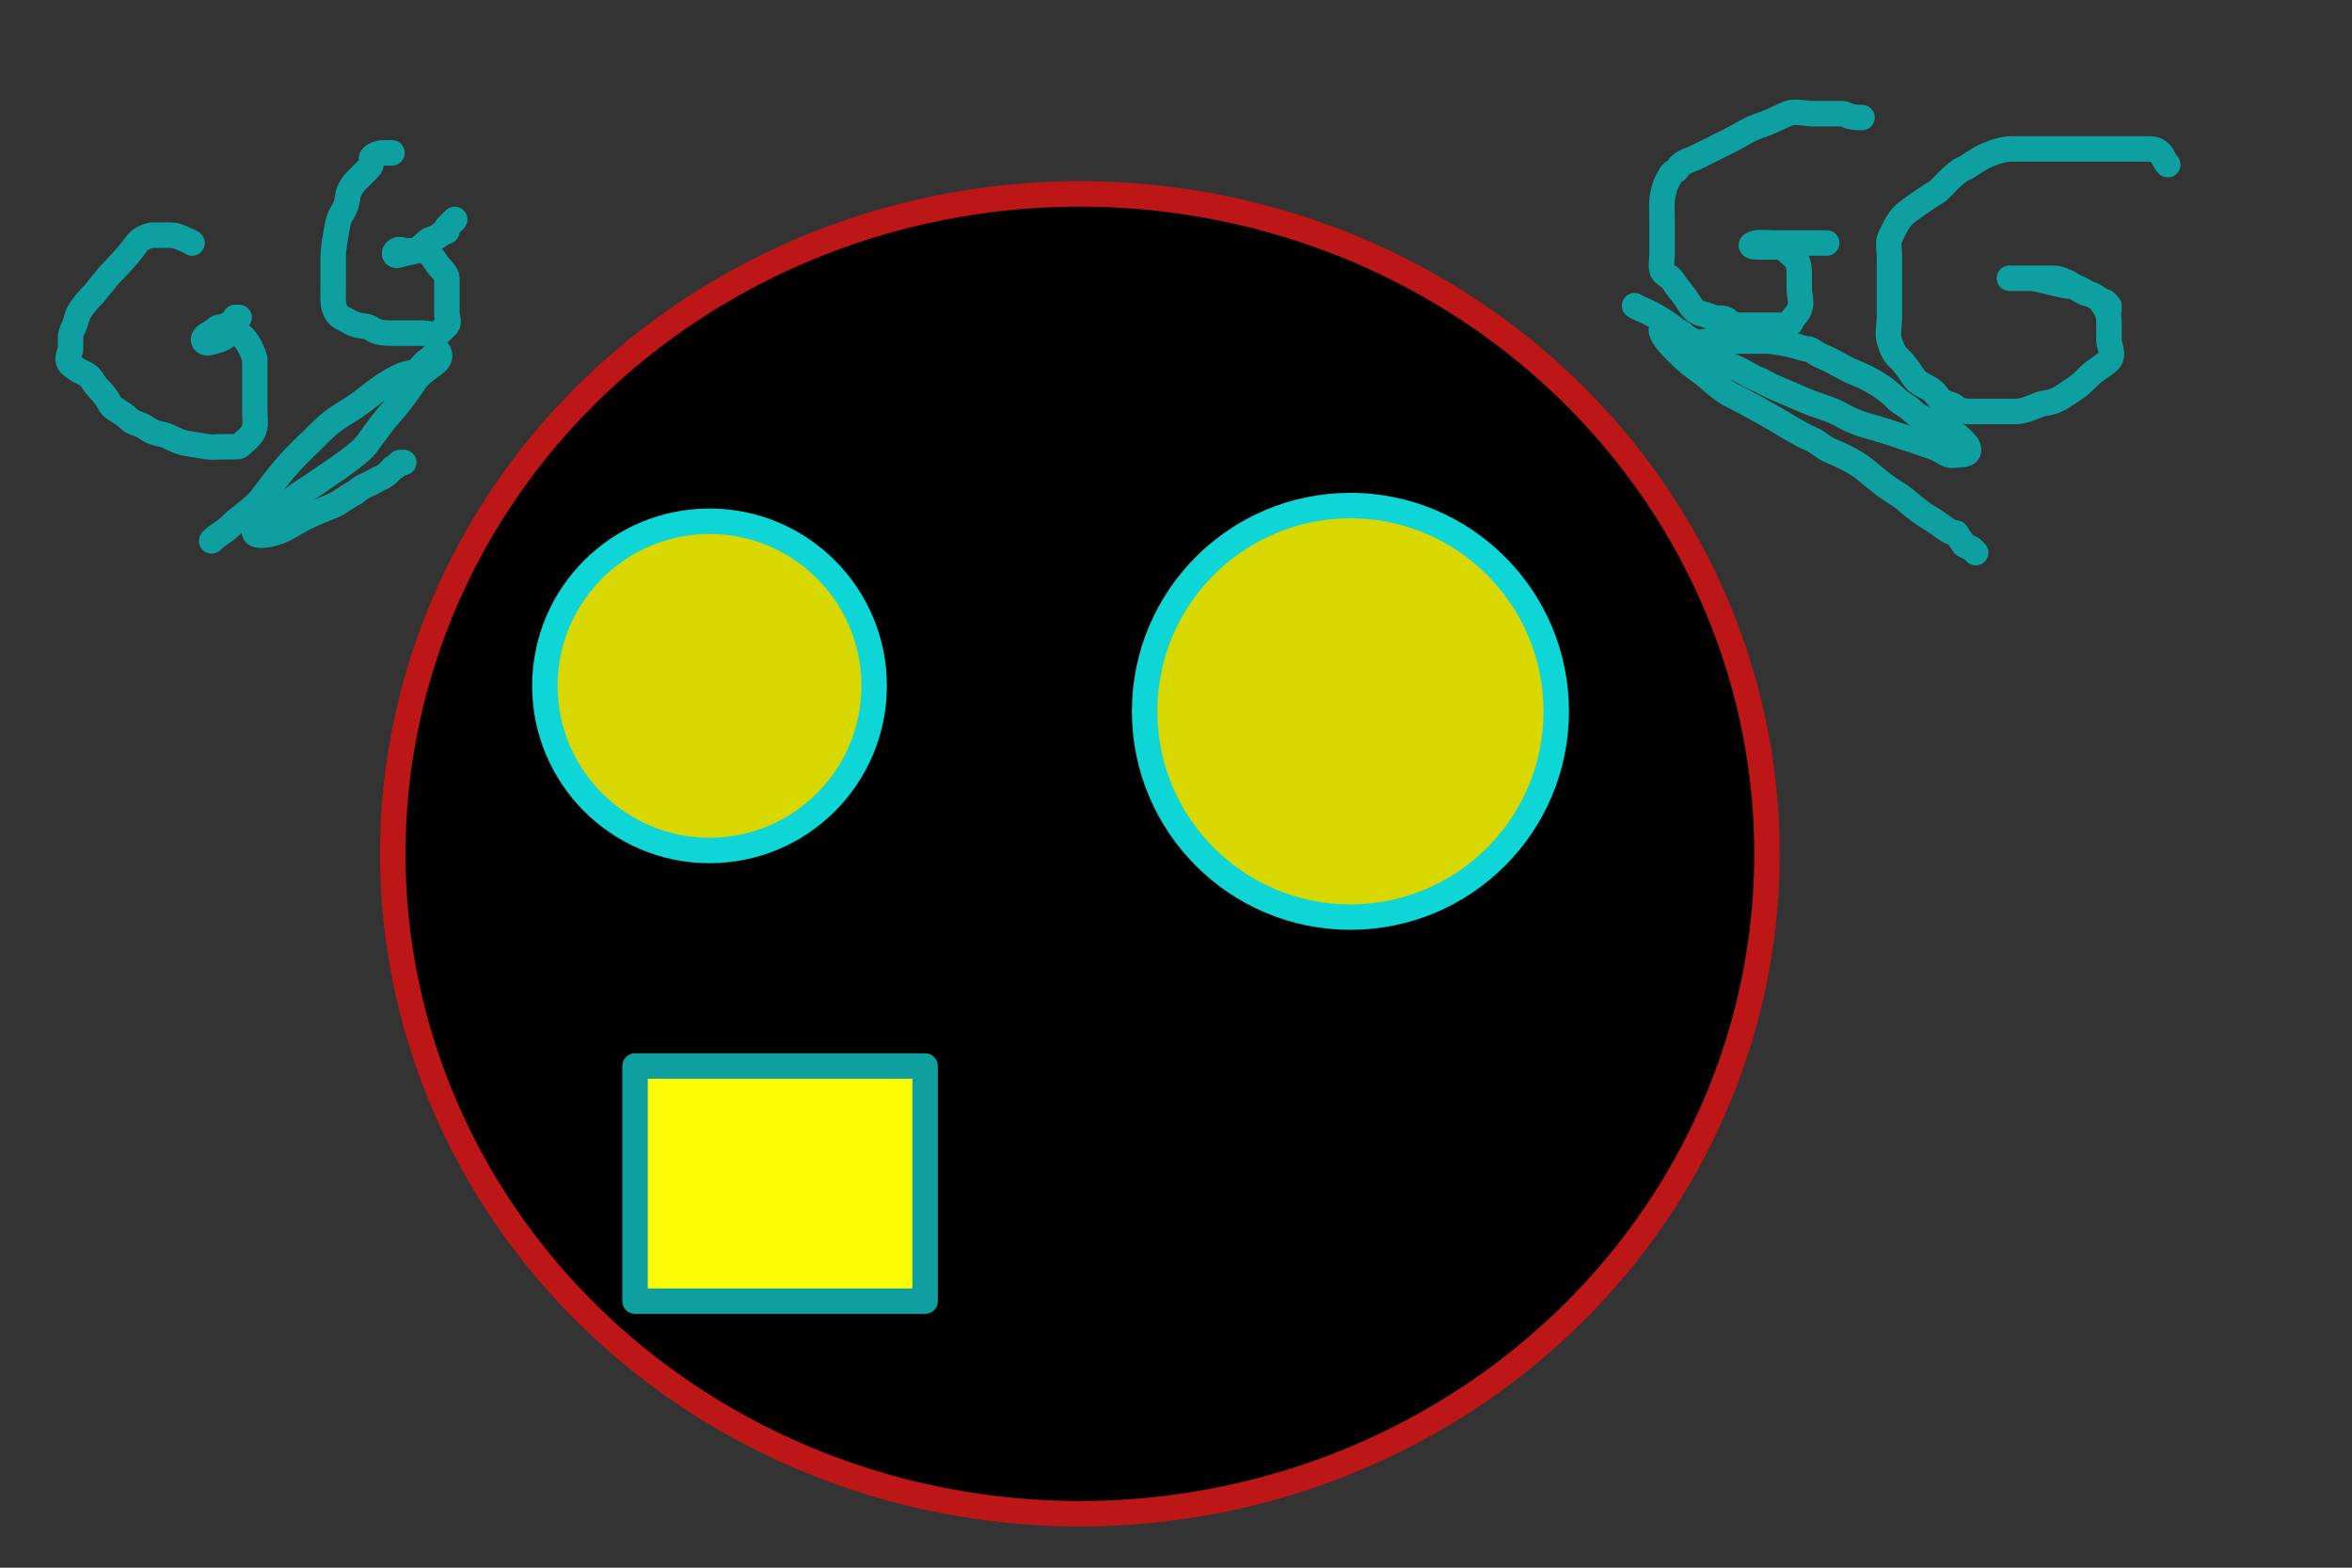
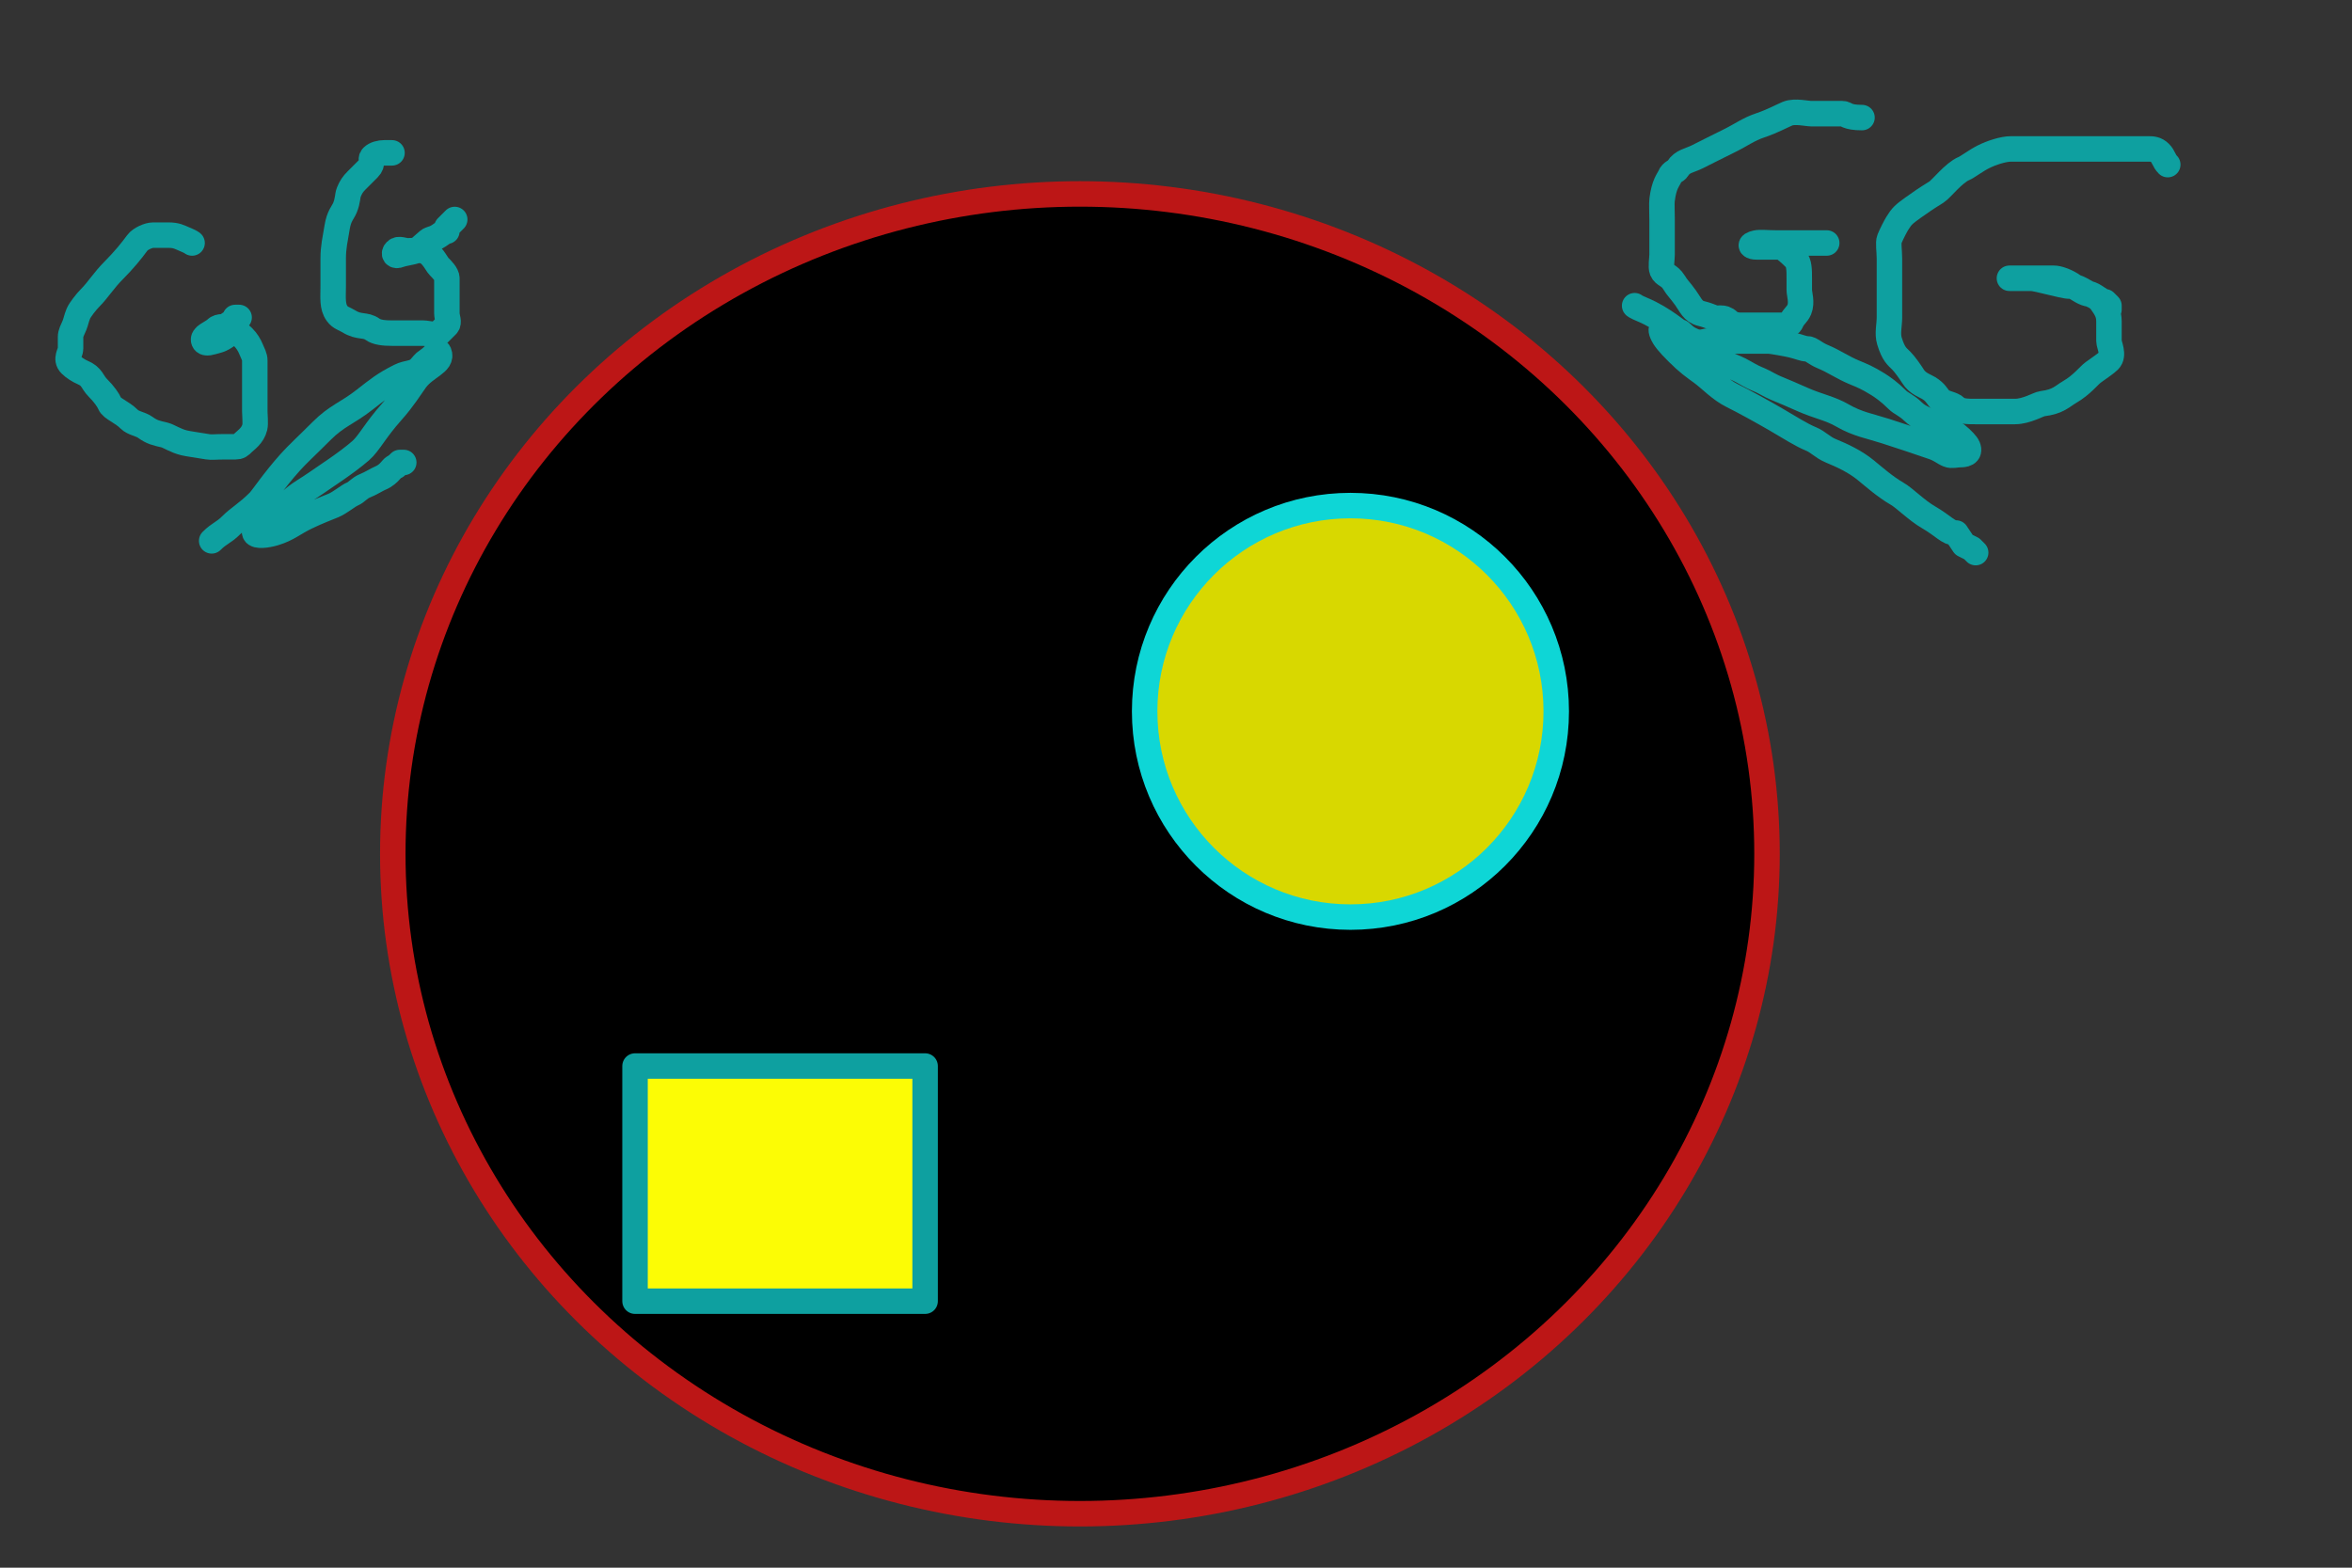
<svg xmlns="http://www.w3.org/2000/svg" width="600" height="400">
  <rect width="100%" height="100%" fill="#333333" stroke="none" />
  <g id="imagebot_1">
    <title>Layer 1</title>
    <ellipse ry="168.375" rx="175.283" id="imagebot_4" cy="217.855" cx="275.484" stroke-linecap="round" stroke-linejoin="round" stroke-dasharray="null" stroke-width="6.5" stroke="#bc1616" fill="#000000" />
-     <ellipse ry="42" rx="42" id="imagebot_5" cy="175" cx="181" stroke-linecap="round" stroke-linejoin="round" stroke-dasharray="null" stroke-width="6.5" stroke="#0ed6d6" fill="#d8d800" />
-     <ellipse id="imagebot_6" cy="156" cx="336" stroke-linecap="round" stroke-linejoin="round" stroke-dasharray="null" stroke-width="6.5" stroke="#0ed6d6" fill="#d8d800" />
    <ellipse ry="52.5" rx="52.5" id="imagebot_7" cy="181.5" cx="344.5" stroke-linecap="round" stroke-linejoin="round" stroke-dasharray="null" stroke-width="6.5" stroke="#0ed6d6" fill="#d8d800" />
    <rect id="imagebot_8" height="60" width="74" y="272" x="162" stroke-linecap="round" stroke-linejoin="round" stroke-dasharray="null" stroke-width="6.5" stroke="#0ea0a0" fill="#fcfc05" />
    <path d="M49,62 C 49,62,48.848,61.765,47,61 45.693,60.459,45,60,43,60 41,60,40,60,39,60 38,60,35.827,60.853,35,62 33.693,63.814,31.55,66.45,29,69 26.45,71.55,25,74,23,76 22,77,20.383,79.076,20,80 19.459,81.307,19.383,82.076,19,83 18.459,84.307,18,85,18,86 18,87,18,88,18,89 18,90,16.586,91.586,18,93 18.707,93.707,20.076,94.617,21,95 23.613,96.082,23.419,97.419,25,99 26.581,100.581,27.617,102.076,28,103 28.541,104.307,31,105,33,107 34,108,35.853,108.173,37,109 38.814,110.307,39.824,110.486,42,111 42.973,111.23,44.824,112.486,47,113 47.973,113.23,49.879,113.493,53,114 53.987,114.16,55,114,57,114 58,114,59,114,60,114 61,114,61.293,113.707,62,113 62.707,112.293,64.486,111.176,65,109 65.23,108.027,65,106,65,105 65,104,65,102,65,101 65,100,65,98,65,97 65,95,65,94,65,92 65,91,64.541,90.307,64,89 63.617,88.076,63,87,62,86 61,85,59.924,84.617,59,85 57.693,85.541,57.176,86.486,55,87 54.027,87.23,52.383,87.924,52,87 51.459,85.693,54,85,55,84 56,83,57.293,83.707,58,83 58.707,82.293,60,82,60,81 L 61,81" id="imagebot_10" stroke-linecap="round" stroke-linejoin="round" stroke-dasharray="null" stroke-width="6.5" stroke="#0ea0a0" fill="none" />
    <path d="M100,39 C 100,39,99,39,98,39 97,39,95.707,39.293,95,40 94.293,40.707,95.414,41.586,94,43 93.293,43.707,92,45,91,46 90,47,89.541,47.693,89,49 88.617,49.924,88.765,51.152,88,53 87.459,54.307,86.481,55.039,86,58 85.493,61.121,85,63,85,66 85,68,85,70,85,73 85,76,84.693,78.186,86,80 86.827,81.147,87.797,81.257,89,82 91.69,83.663,93.186,82.693,95,84 96.147,84.827,98,85,100,85 102,85,103,85,104,85 105,85,107,85,108,85 109,85,111.293,85.707,112,85 112.707,84.293,113.293,83.707,114,83 114.707,82.293,114,81,114,80 114,79,114,77,114,75 114,74,114,73,114,71 114,70,112.707,68.707,112,68 111.293,67.293,110.176,64.514,108,64 107.027,63.77,105,64,104,64 103,64,101.707,63.293,101,64 100.293,64.707,100.693,65.541,102,65 102.924,64.617,105.076,64.383,106,64 107.307,63.459,109.027,61.23,110,61 112.176,60.486,113,59,114,59 L 114,58 115,57 116,56" id="imagebot_11" stroke-linecap="round" stroke-linejoin="round" stroke-dasharray="null" stroke-width="6.5" stroke="#0ea0a0" fill="none" />
    <path d="M475,30 C 471,30,471,29,470,29 469,29,468,29,467,29 465,29,463,29,462,29 461,29,457.848,28.235,456,29 454.693,29.541,452,31,449,32 446,33,444.239,34.416,441,36 438.159,37.389,435,39,433,40 431,41,429.176,41.098,428,43 427.474,43.851,426.541,43.693,426,45 425.617,45.924,424.504,46.908,424,51 423.878,51.993,424,54,424,56 424,59,424,60,424,62 424,63,424,64,424,65 424,66,423.617,68.076,424,69 424.541,70.307,425.824,70.098,427,72 428.051,73.701,428.346,73.705,430,76 431.307,77.814,431.824,79.486,434,80 434.973,80.23,436.076,80.617,437,81 438.307,81.541,439.586,80.586,441,82 441.707,82.707,443,83,444,83 445,83,446,83,447,83 448,83,449,83,451,83 452,83,453,83,455,83 456,83,456.617,82.924,457,82 457.541,80.693,458.459,80.307,459,79 459.765,77.152,459,75,459,74 459,73,459,72,459,71 459,69,459,67,458,66 457,65,455,63,454,63 453,63,452,63,451,63 450,63,449,63,448,63 447,63,445.824,62.514,448,62 448.973,61.77,451,62,453,62 456,62,458,62,460,62 462,62,463,62,465,62 L 466,62" id="imagebot_12" stroke-linecap="round" stroke-linejoin="round" stroke-dasharray="null" stroke-width="6.5" stroke="#0ea0a0" fill="none" />
    <path d="M553,42 C 552,41,552,40,551,39 550,38,549,38,548,38 545,38,542,38,539,38 535,38,531,38,526,38 521,38,517,38,513,38 511,38,508,39,506,40 504,41,501.924,42.617,501,43 498.387,44.082,495.203,48.257,494,49 491.31,50.663,489.814,51.693,488,53 485.705,54.654,485.176,55.098,484,57 483.474,57.851,482.541,59.693,482,61 481.617,61.924,482,64,482,66 482,68,482,70,482,73 482,76,482,79,482,81 482,83,481.42,85.086,482,87 483.045,90.451,484,91,485,92 486,93,487.474,95.149,488,96 489.176,97.902,491.149,98.474,492,99 493.902,100.176,494,101,495,102 496,103,498,103,499,104 500,105,502,105,504,105 505,105,507,105,509,105 511,105,512,105,514,105 517,105,520.008,103.122,521,103 525.092,102.496,526.066,101.122,528,100 531.118,98.19,532.853,95.827,534,95 535.814,93.693,537.293,92.707,538,92 539.414,90.586,538,88,538,87 538,85,538,83,538,82 538,80,537.307,78.814,536,77 535.173,75.853,533.924,75.383,533,75 531.693,74.459,530,73,528,73 527,73,524.946,72.46,523,72 520.824,71.486,519,71,518,71 516,71,515,71,514,71 513,71,512,71,513,71 515,71,517,71,519,71 520,71,521,71,524,71 525,71,527.186,71.693,529,73 530.147,73.827,532,75,533,75 534,75,536,77,537,77 L 538,78 538,79" id="imagebot_13" stroke-linecap="round" stroke-linejoin="round" stroke-dasharray="null" stroke-width="6.5" stroke="#0ea0a0" fill="none" />
    <path d="M417,78 C 417,78,417.152,78.235,419,79 421.613,80.082,424.186,81.693,426,83 429.442,85.481,432.918,88.112,437,91 439.943,93.082,441.882,93.19,445,95 446.934,96.122,447.693,96.459,449,97 449.924,97.383,451.693,98.459,453,99 455.772,100.148,456.703,100.541,460,102 463.771,103.668,466.882,104.19,470,106 473.868,108.245,477.077,108.731,481,110 486.124,111.657,488.177,112.345,493,114 495.115,114.726,495.693,115.459,497,116 497.924,116.383,499,116,500,116 501,116,502.765,115.848,502,114 501.459,112.693,497.451,109.045,494,108 492.086,107.42,489.581,106.581,488,105 486.419,103.419,485,103,484,102 482,100,480.203,98.743,479,98 476.31,96.337,475.066,95.856,473,95 470.078,93.79,467.922,92.21,465,91 462.934,90.144,462,89,461,89 460,89,459.176,88.514,457,88 456.027,87.77,452,87,451,87 449,87,446,87,444,87 441,87,440,87,439,87 438,87,437,87,436,87 435,87,433.848,87.765,432,87 430.693,86.459,430,86,429,85 428,84,425.924,84.383,425,84 423.693,83.459,423.617,84.076,424,85 424.541,86.307,425.451,87.45,428,90 430.549,92.55,432.186,93.693,434,95 436.295,96.654,438.761,99.416,442,101 444.841,102.389,449.882,105.19,453,107 456.868,109.245,459.387,110.918,462,112 463.848,112.765,464.934,114.144,467,115 469.922,116.21,473.212,117.714,476,120 478.187,121.793,480.882,124.19,484,126 485.934,127.122,488.882,130.19,492,132 495.868,134.245,497,136,499,136 L 501,139 503,140 504,141" id="imagebot_14" stroke-linecap="round" stroke-linejoin="round" stroke-dasharray="null" stroke-width="6.5" stroke="#0ea0a0" fill="none" />
    <path d="M54,138 C 56,136,57,136,59,134 61,132,63,131,66,128 67,127,69.73,122.771,74,118 75.886,115.892,78,114,82,110 86,106,88.404,105.588,93,102 96.344,99.389,98,98,102,96 104,95,105.586,95.414,107,94 107.707,93.293,108.149,92.526,109,92 110.902,90.824,111.617,89.076,112,90 113.082,92.613,108.481,93.558,106,97 104.693,98.814,102.83,101.839,100,105 95.73,109.771,94.137,113.147,92,115 88.223,118.276,82.814,121.693,81,123 78.705,124.654,76,126,74,128 72,130,70,132,69,133 67,135,64.459,134.693,65,136 65.383,136.924,68.086,136.58,70,136 73.451,134.955,74.761,133.584,78,132 80.841,130.611,83.693,129.541,85,129 86.848,128.235,88.693,126.541,90,126 90.924,125.617,91.693,124.541,93,124 94.848,123.235,96.076,122.383,97,122 99.613,120.918,100,119,101,119 L 102,118 103,118" id="imagebot_15" stroke-linecap="round" stroke-linejoin="round" stroke-dasharray="null" stroke-width="6.5" stroke="#0ea0a0" fill="none" />
  </g>
</svg>